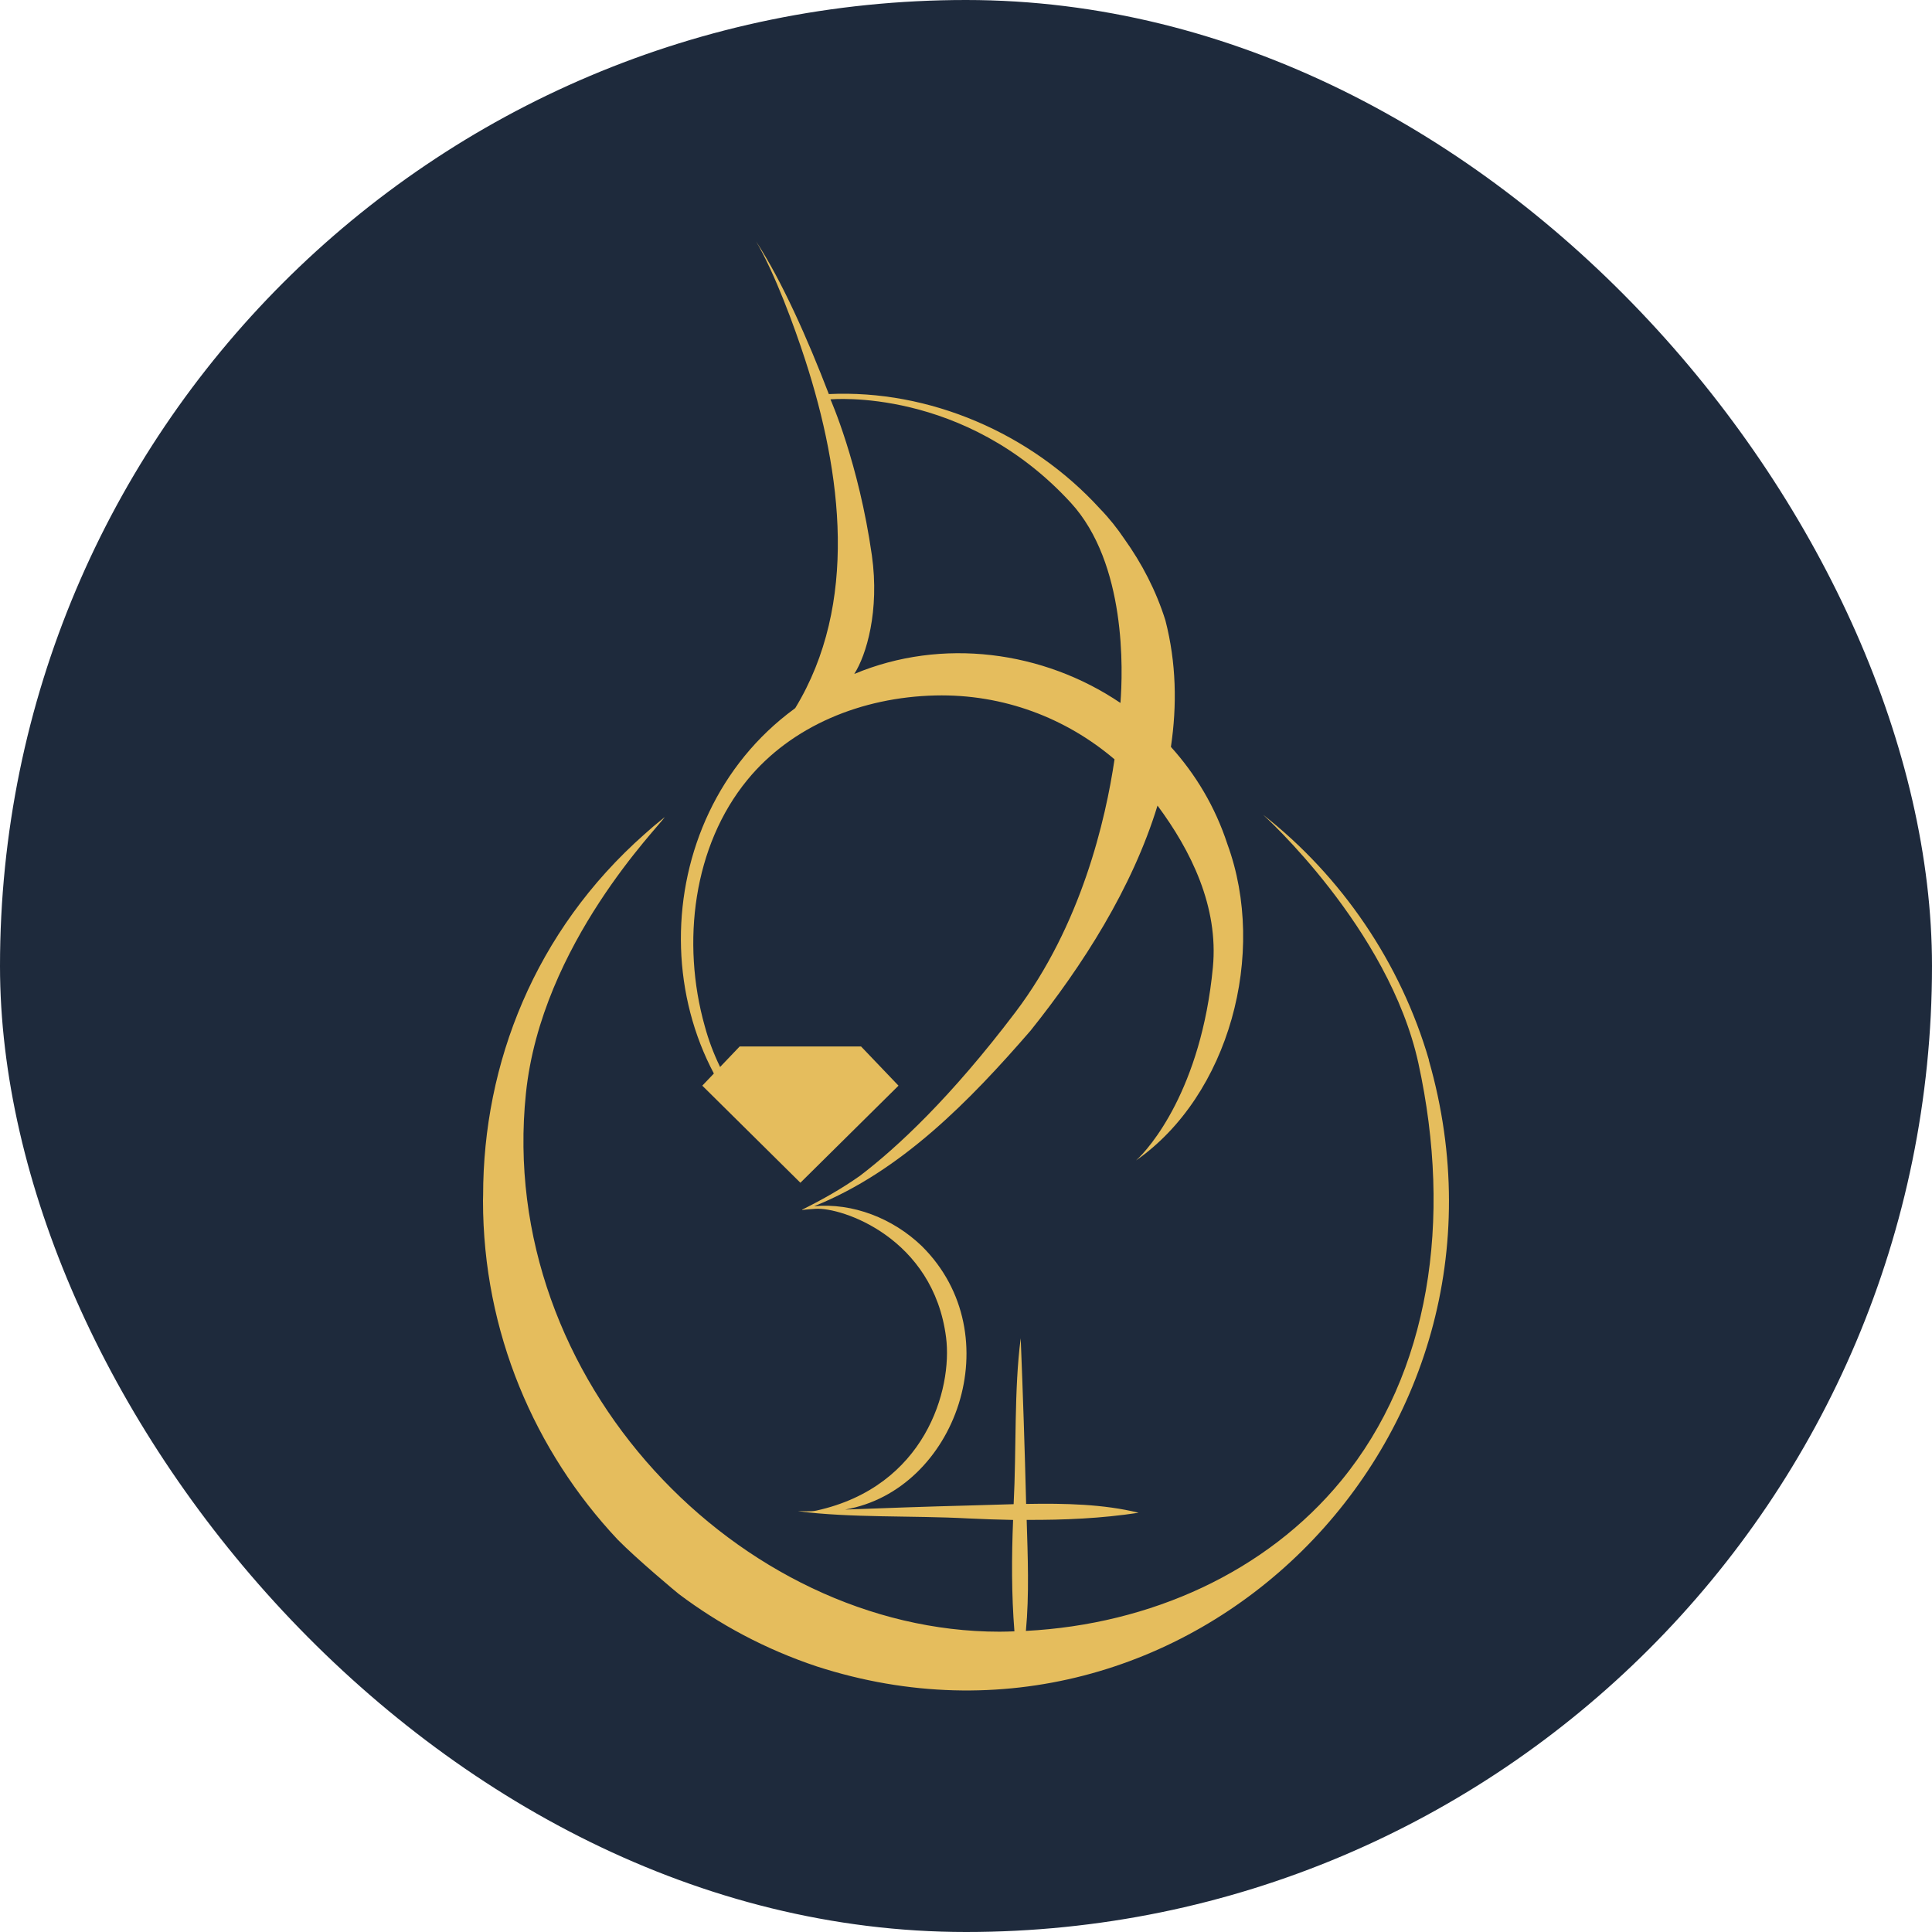
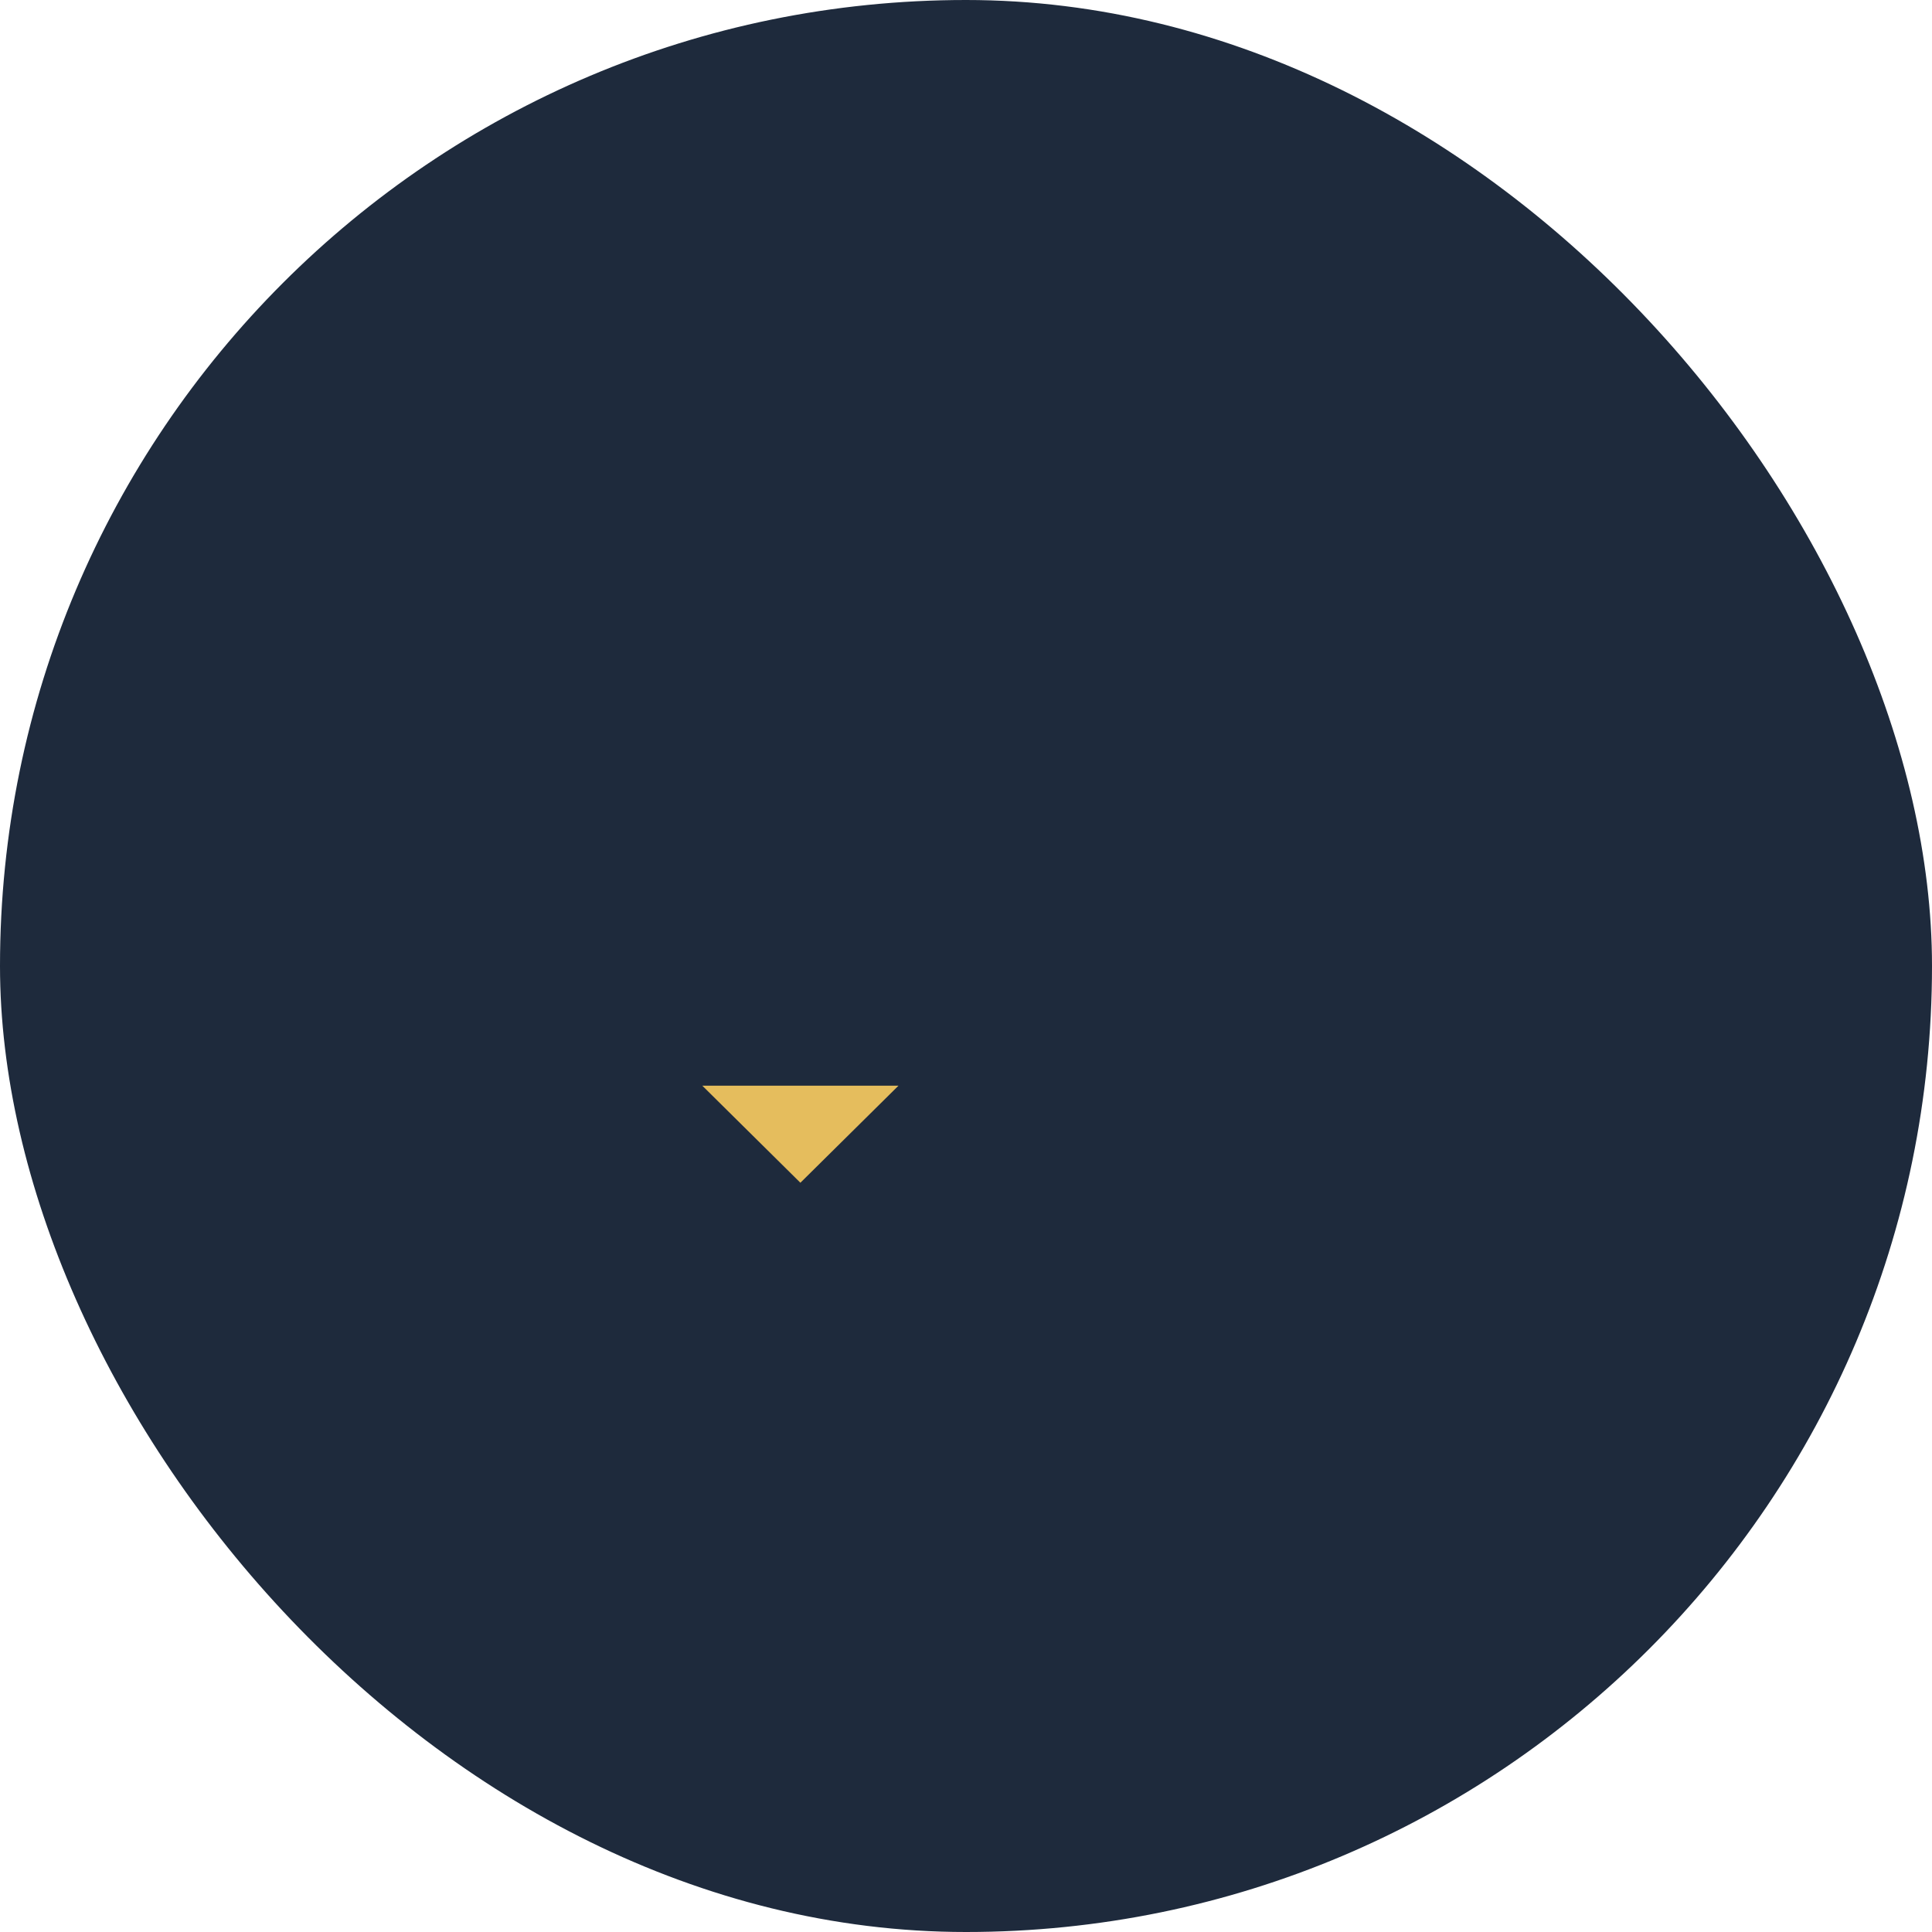
<svg xmlns="http://www.w3.org/2000/svg" width="32" height="32" viewBox="0 0 32 32" fill="none">
  <rect width="32" height="32" rx="16" fill="#1E2A3C" />
-   <path d="M14.882 17.982L14.262 17.333H12.251L11.632 17.982L13.257 19.59L14.882 17.982Z" fill="#E5BD5D" />
-   <path d="M23.668 17.558C23.201 15.95 22.221 14.514 20.921 13.495C20.921 13.495 23.003 15.371 23.493 17.61C24.061 20.212 23.681 22.74 22.215 24.524C20.973 26.036 19.059 26.905 16.992 27.013C17.049 26.414 17.023 25.777 17.005 25.174C17.624 25.177 18.243 25.15 18.859 25.056C18.283 24.913 17.637 24.898 16.996 24.91C16.973 23.995 16.943 23.08 16.906 22.165C16.795 23.012 16.836 24.014 16.789 24.914C16.535 24.922 16.282 24.93 16.037 24.936C15.357 24.953 14.677 24.978 13.998 25.003C15.835 24.685 16.753 22.111 15.269 20.64C14.788 20.177 14.122 19.92 13.484 19.979C14.922 19.403 16.062 18.233 17.069 17.071C17.93 15.995 18.753 14.712 19.172 13.343C19.726 14.089 20.186 15.018 20.089 16.024C19.896 18.044 19.036 19.025 18.816 19.221C20.357 18.146 20.994 15.792 20.329 13.98C20.127 13.361 19.801 12.822 19.394 12.371C19.496 11.682 19.484 10.979 19.303 10.276C19.149 9.785 18.914 9.333 18.62 8.922C18.506 8.753 18.375 8.587 18.221 8.428C17.075 7.171 15.389 6.449 13.728 6.527C13.375 5.609 12.948 4.648 12.524 4C12.834 4.526 13.158 5.41 13.337 5.962C13.946 7.839 14.222 10.001 13.172 11.728C13.168 11.731 13.162 11.735 13.157 11.74C10.648 13.578 10.634 17.57 13.218 19.346L13.235 19.326C12.519 18.7 11.92 17.913 11.673 16.996C11.282 15.61 11.483 14.009 12.379 12.917C13.11 12.025 14.268 11.548 15.493 11.519C16.619 11.493 17.657 11.893 18.46 12.577C18.314 13.567 17.913 15.322 16.815 16.77C15.744 18.183 14.86 19.005 14.245 19.474C13.936 19.692 13.628 19.865 13.3 20.029C13.277 20.04 13.284 20.043 13.293 20.041C13.331 20.034 13.4 20.03 13.504 20.022C13.942 19.991 15.459 20.501 15.67 22.152C15.779 23.012 15.326 24.623 13.522 25.02C13.422 25.042 13.317 25.026 13.215 25.03C14.088 25.144 15.113 25.1 16.037 25.15C16.284 25.162 16.533 25.17 16.78 25.175C16.755 25.792 16.753 26.406 16.802 27.02C16.72 27.023 16.639 27.026 16.555 27.026C12.264 27.026 8.215 22.88 8.711 18.109C8.968 15.63 10.931 13.674 11.009 13.534C10.853 13.66 10.786 13.717 10.675 13.817C8.858 15.423 8.002 17.615 8.002 19.799C8.002 19.828 8 19.857 8 19.885C8 22.068 8.859 24.04 10.231 25.501C10.548 25.824 11.215 26.381 11.246 26.404C11.913 26.905 12.675 27.317 13.531 27.602C19.646 29.58 25.471 23.858 23.666 17.561L23.668 17.558ZM14.149 11.163C14.348 10.855 14.571 10.119 14.441 9.199C14.223 7.666 13.755 6.615 13.755 6.615C13.755 6.615 15.968 6.402 17.735 8.326C18.66 9.333 18.599 11.116 18.558 11.643C17.281 10.779 15.603 10.554 14.149 11.163Z" fill="#E5BD5D" />
+   <path d="M14.882 17.982H12.251L11.632 17.982L13.257 19.59L14.882 17.982Z" fill="#E5BD5D" />
</svg>